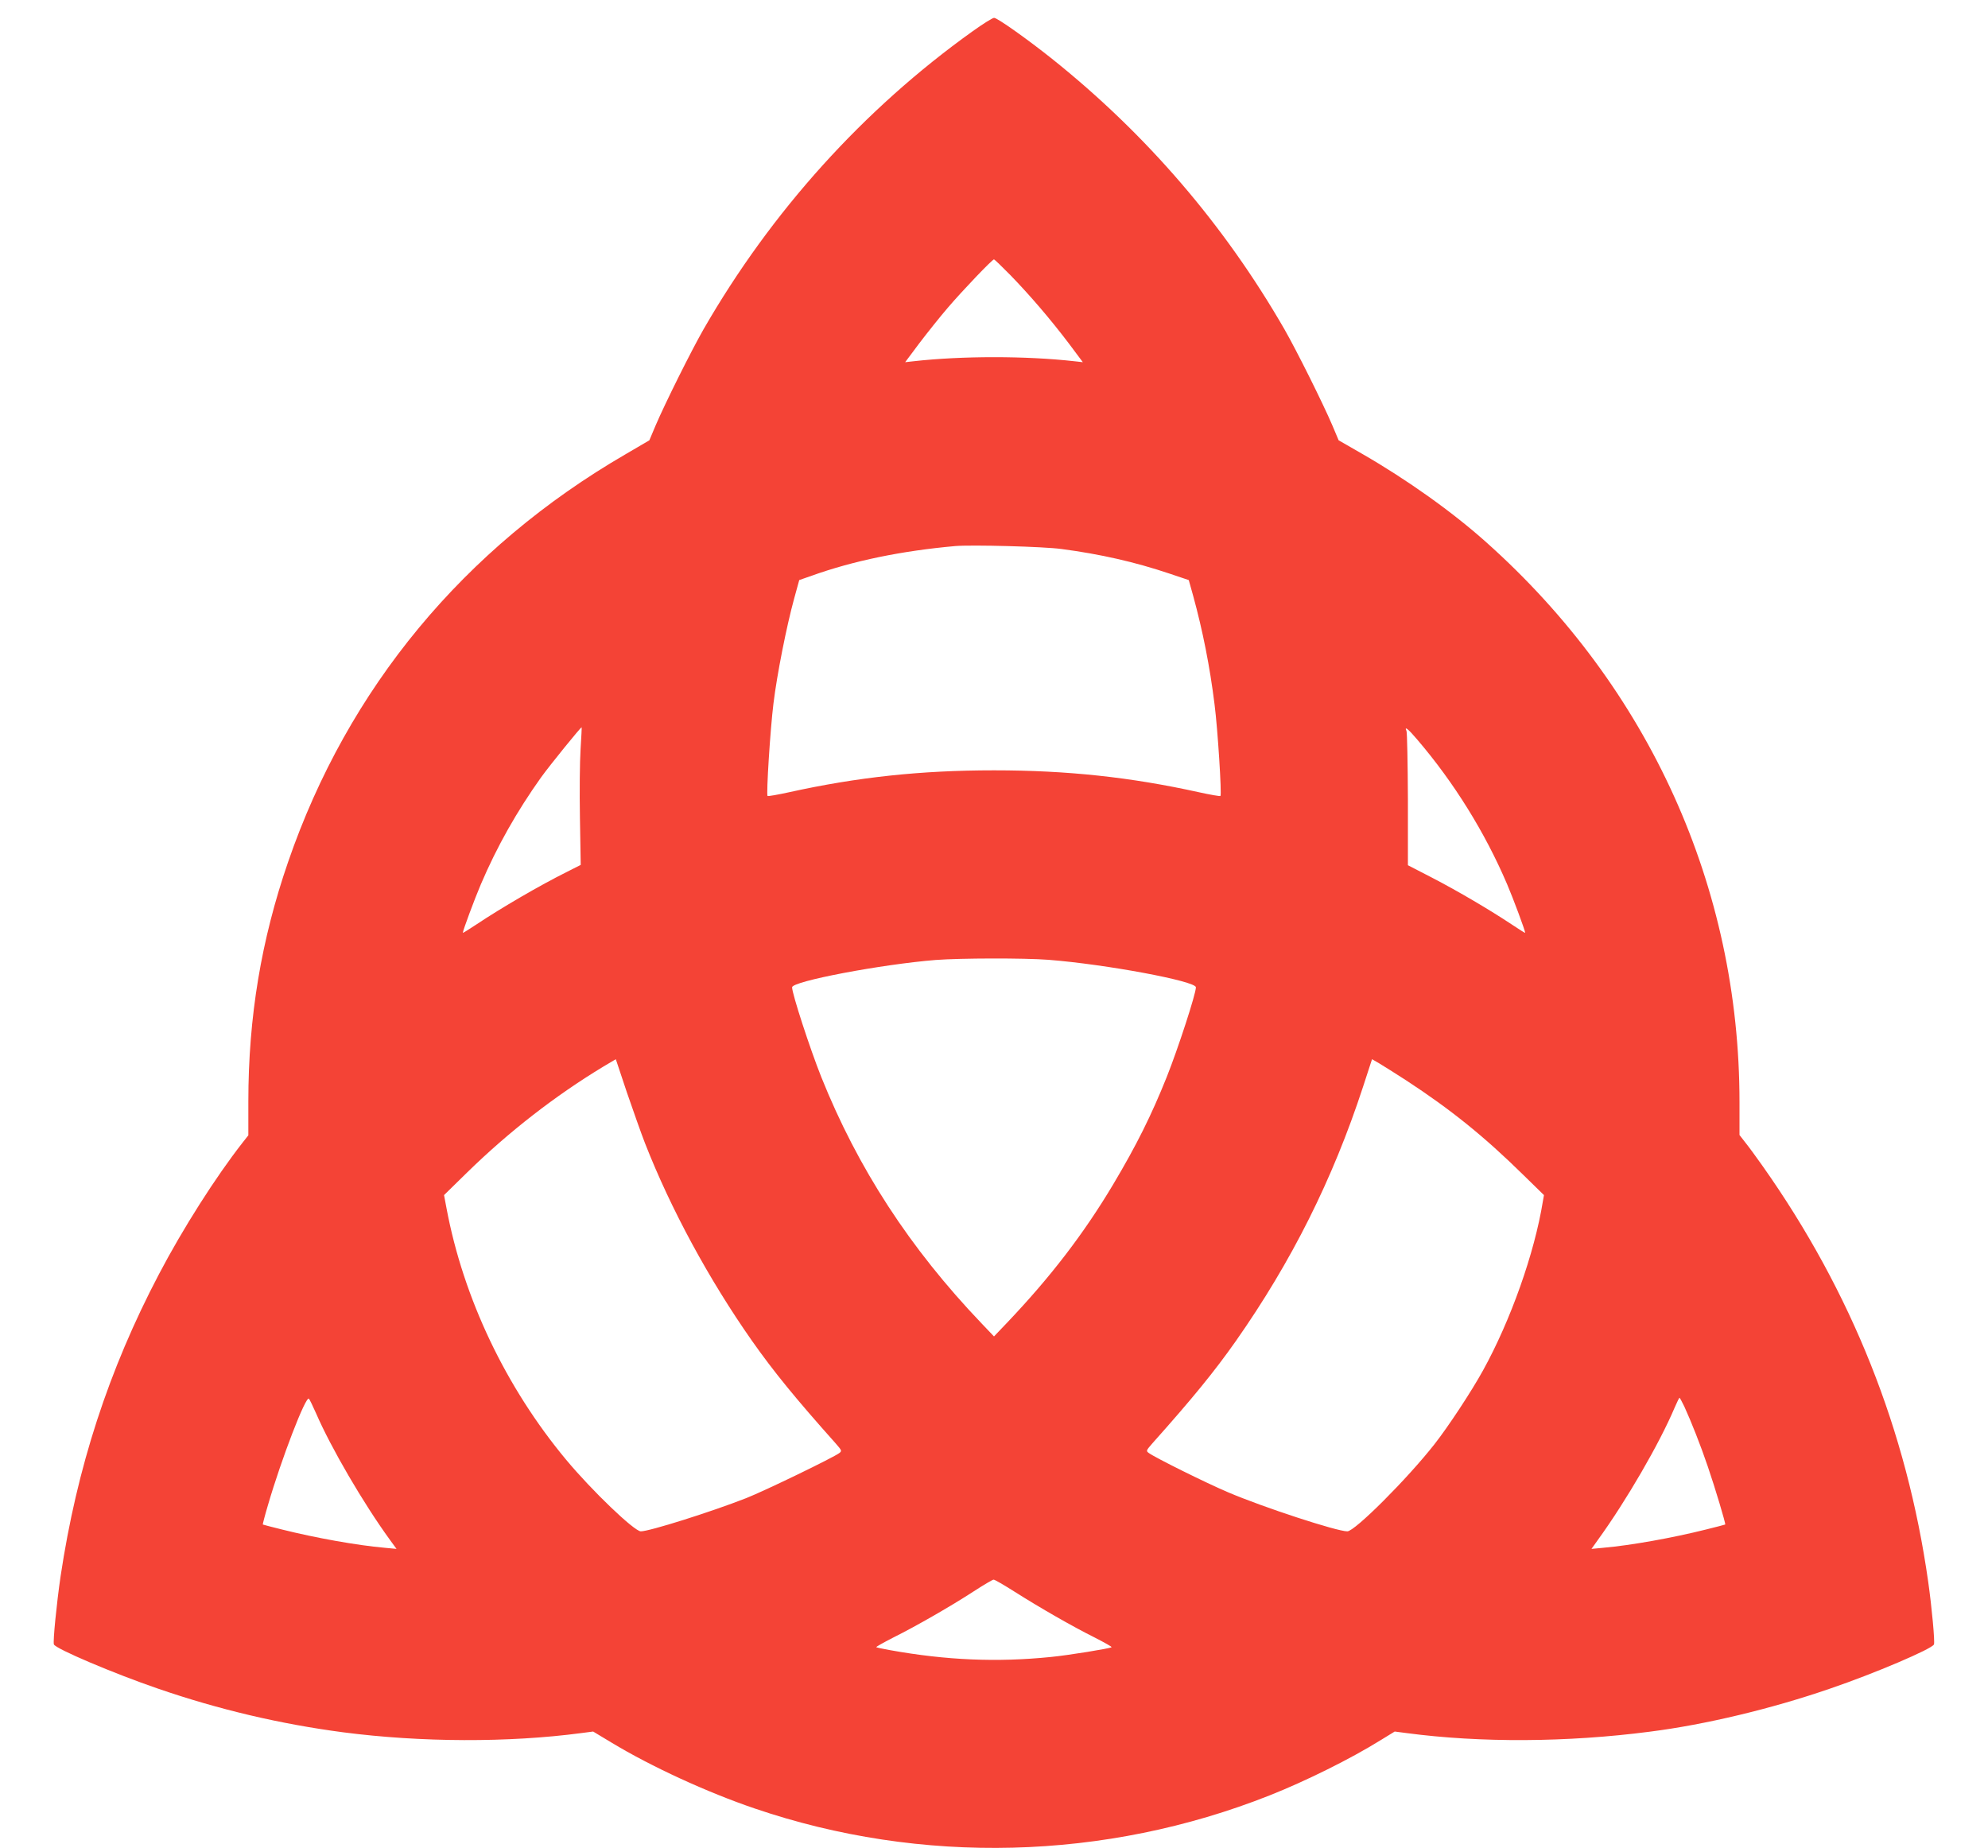
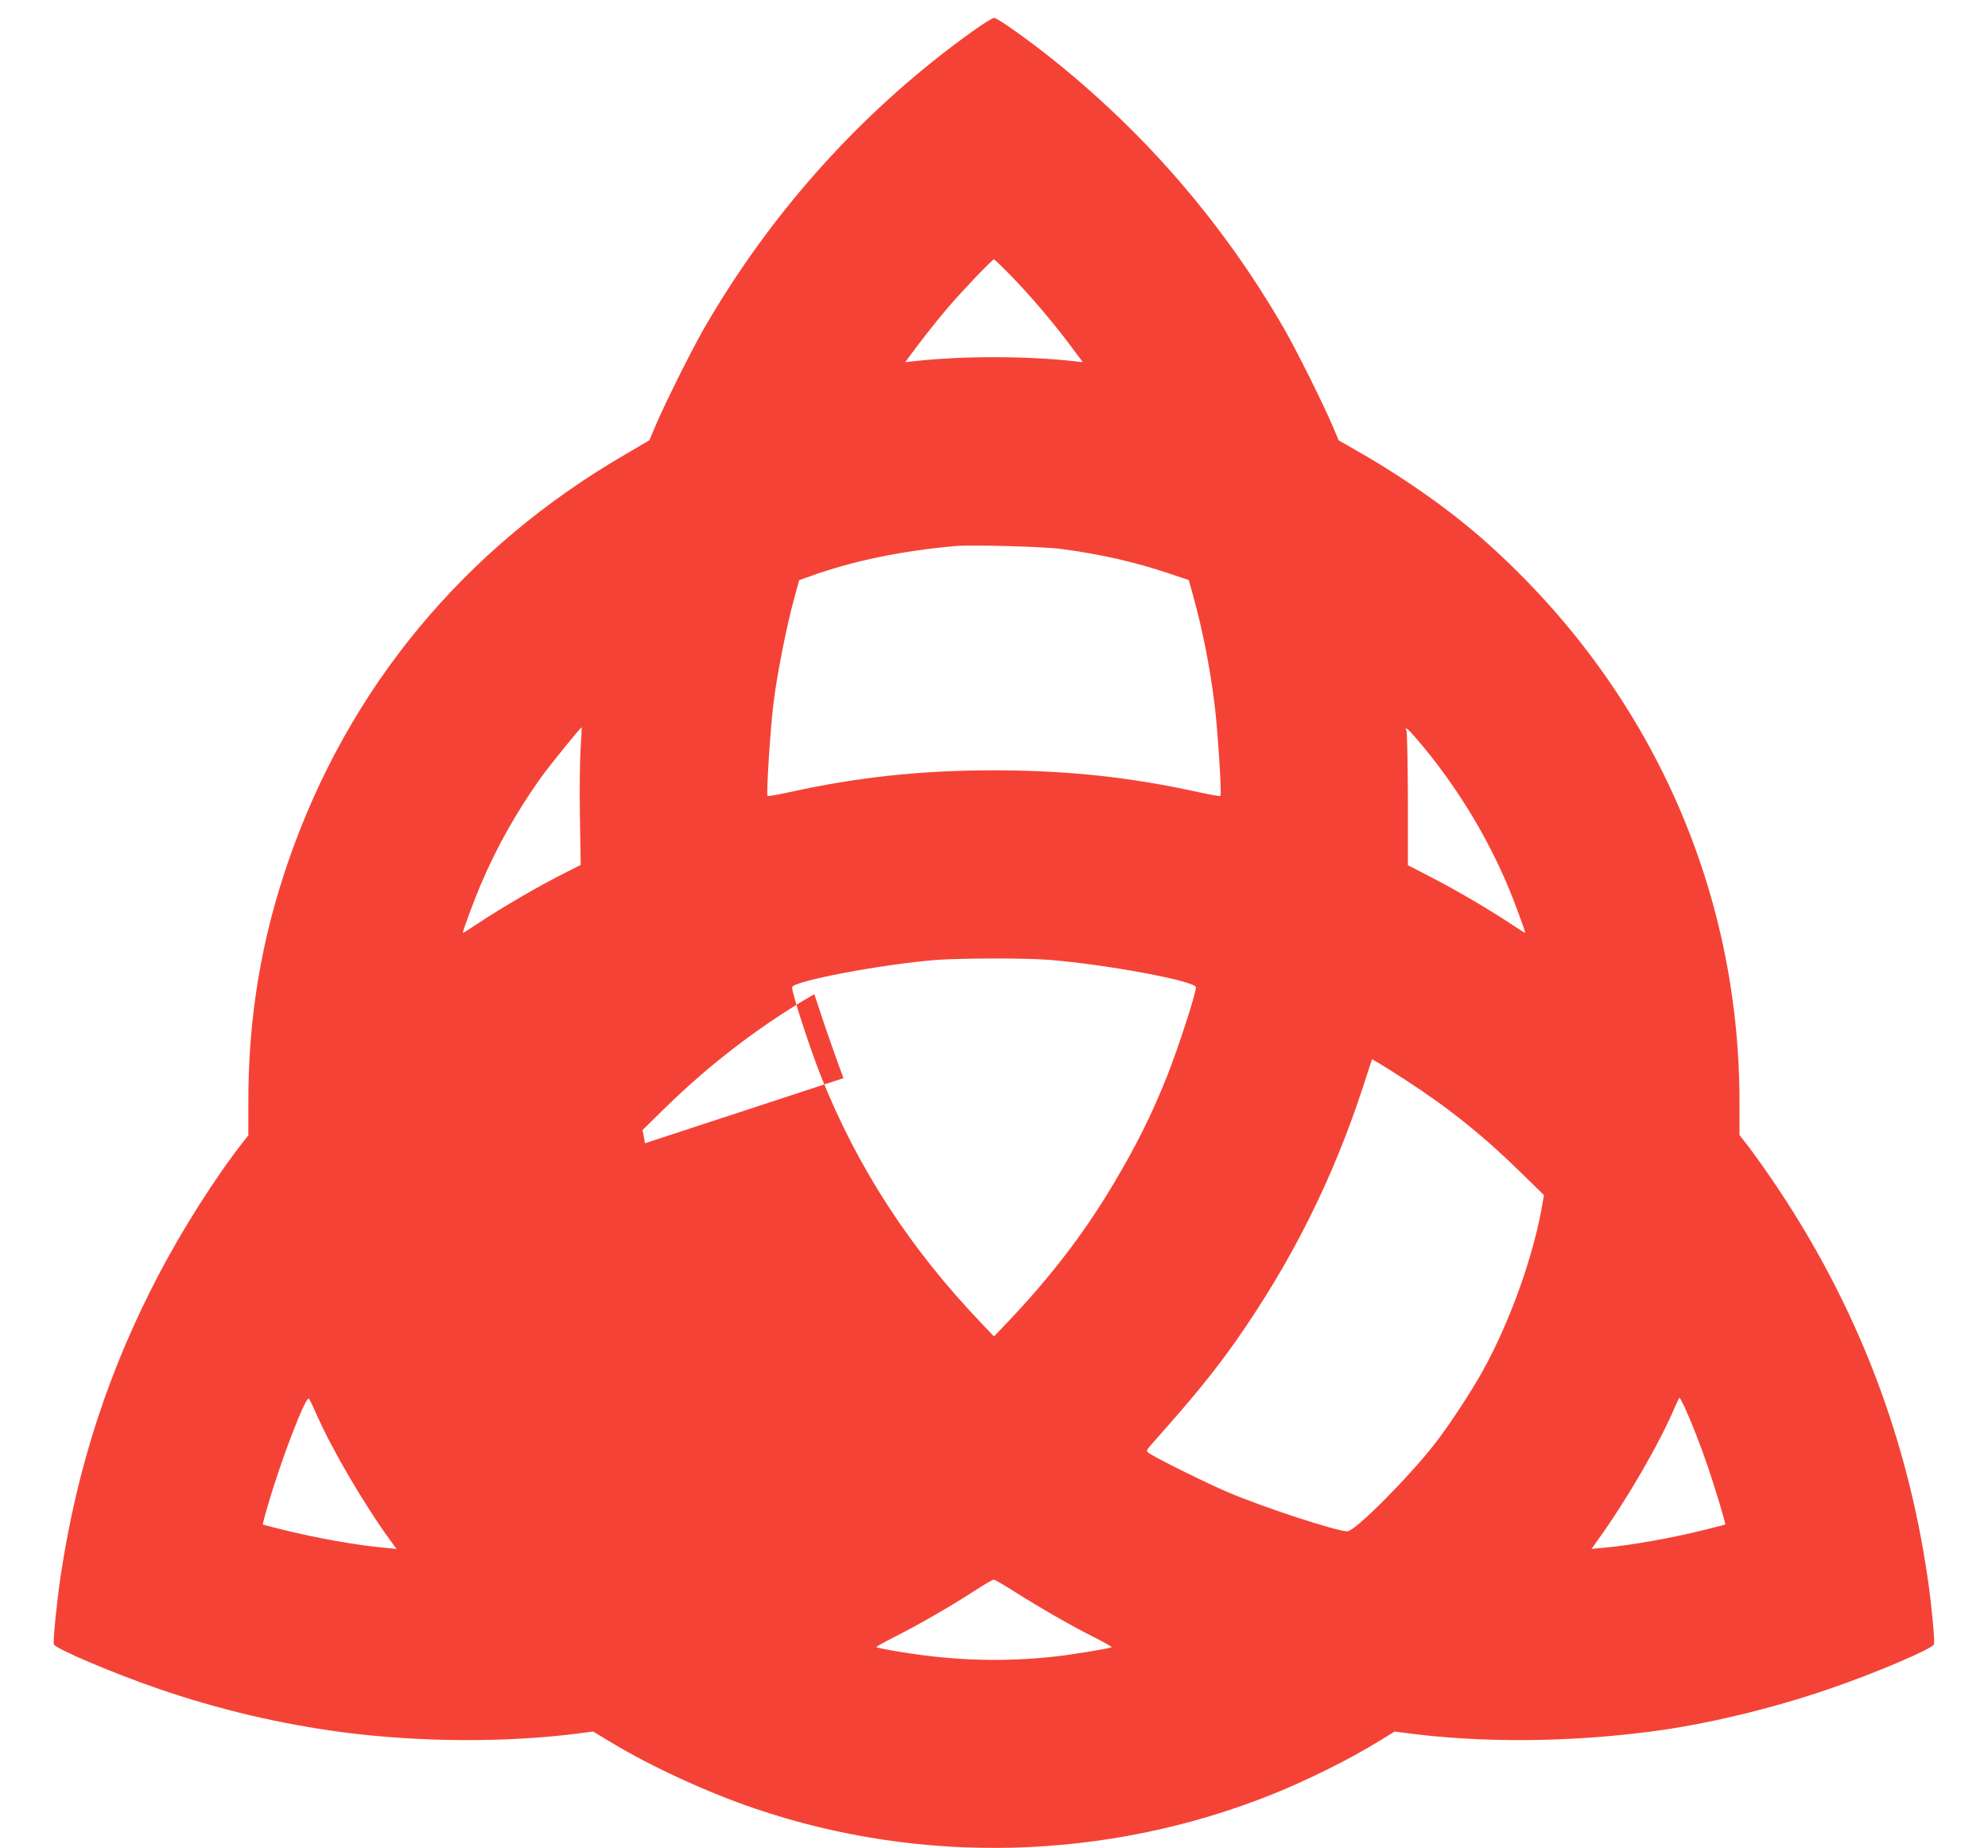
<svg xmlns="http://www.w3.org/2000/svg" version="1.0" width="1280pt" height="1190pt" viewBox="0 0 1280 1190" preserveAspectRatio="xMidYMid meet">
  <g transform="translate(0,1190) scale(0.1,-0.1)" fill="#f44336" stroke="none">
-     <path d="M6260 11697 c-699 -500 -1294 -1159 -1730 -1917 -80 -140 -247 -475 -309 -620 l-40 -95 -152 -89 c-1041 -604 -1789 -1507 -2174 -2626 -173 -501 -256 -999 -256 -1542 l0 -218 -37 -47 c-173 -221 -385 -554 -539 -848 -324 -617 -528 -1245 -633 -1945 -25 -171 -50 -420 -43 -438 11 -28 385 -187 671 -285 392 -135 789 -228 1192 -281 500 -65 1065 -67 1532 -5 l77 10 118 -71 c256 -155 618 -321 921 -424 1073 -366 2257 -336 3317 84 230 91 523 236 717 357 l88 54 77 -10 c474 -63 1035 -60 1565 9 356 45 786 148 1160 277 288 98 660 257 670 285 7 16 -14 241 -37 403 -138 975 -494 1867 -1066 2677 -40 57 -90 125 -111 151 l-38 49 0 212 c0 1383 -581 2668 -1630 3604 -219 196 -510 403 -798 569 l-153 88 -40 95 c-62 145 -229 480 -309 620 -387 672 -889 1256 -1496 1741 -158 126 -351 263 -373 264 -9 1 -73 -39 -141 -88z m246 -1569 c125 -129 254 -279 374 -437 l92 -123 -54 6 c-312 35 -724 35 -1036 0 l-54 -6 92 123 c51 67 133 170 183 228 93 109 286 311 297 311 3 0 51 -46 106 -102z m329 -1763 c251 -33 474 -84 694 -158 l125 -42 28 -100 c62 -226 108 -458 138 -700 21 -164 47 -581 38 -590 -3 -3 -66 8 -139 24 -439 97 -847 141 -1319 141 -472 0 -880 -44 -1319 -141 -73 -16 -136 -27 -139 -24 -9 9 17 426 38 595 23 190 85 500 133 675 l33 120 80 28 c268 96 578 160 924 191 106 9 570 -3 685 -19z m-3097 -1290 c-5 -77 -7 -276 -4 -442 l5 -302 -89 -45 c-173 -86 -425 -233 -582 -338 -49 -32 -88 -57 -88 -54 0 14 77 221 116 312 104 244 232 470 388 689 57 79 258 327 261 322 1 -1 -2 -65 -7 -142z m5388 62 c236 -276 436 -598 578 -931 39 -91 116 -298 116 -312 0 -3 -39 22 -87 54 -140 93 -345 214 -513 301 l-155 80 0 423 c-1 233 -5 431 -9 441 -16 35 11 14 70 -56z m-2375 -1417 c370 -29 949 -137 949 -177 0 -42 -115 -395 -188 -578 -99 -247 -194 -438 -344 -690 -189 -317 -404 -598 -687 -895 l-81 -85 -81 85 c-462 484 -796 999 -1031 1585 -73 183 -188 536 -188 578 0 39 576 148 925 176 159 12 569 13 726 1z m-2598 -1181 c166 -424 412 -878 690 -1274 138 -196 279 -369 536 -657 41 -47 43 -50 25 -64 -38 -29 -482 -244 -599 -290 -230 -90 -624 -214 -679 -214 -42 0 -315 262 -480 460 -389 467 -662 1040 -771 1620 l-16 85 148 145 c269 263 568 495 877 682 l81 48 71 -213 c40 -116 92 -264 117 -328z m4902 404 c286 -187 502 -361 753 -608 l133 -130 -7 -40 c-54 -335 -208 -768 -386 -1090 -75 -136 -224 -362 -312 -474 -175 -223 -513 -561 -561 -561 -68 0 -542 155 -769 252 -137 58 -472 224 -510 253 -18 13 -16 16 25 63 257 288 398 461 536 657 359 512 624 1041 819 1637 l58 178 45 -26 c25 -15 105 -65 176 -111z m-7020 -2143 c96 -222 305 -580 475 -814 l43 -59 -74 7 c-182 16 -448 64 -664 118 -66 16 -121 31 -123 32 -1 2 13 57 33 124 86 296 244 707 264 686 5 -5 25 -47 46 -94z m8810 43 c44 -96 105 -250 151 -386 47 -137 116 -368 112 -373 -2 -1 -57 -16 -123 -32 -216 -54 -482 -102 -664 -118 l-74 -7 42 59 c182 251 397 622 494 852 15 34 28 62 31 62 2 0 16 -26 31 -57z m-4312 -1192 c161 -102 373 -224 516 -295 62 -32 111 -59 108 -62 -8 -8 -278 -52 -392 -63 -346 -35 -673 -21 -1034 44 -46 8 -86 17 -89 19 -2 3 47 30 109 62 147 73 373 203 519 298 63 41 121 75 127 75 7 1 68 -35 136 -78z" />
+     <path d="M6260 11697 c-699 -500 -1294 -1159 -1730 -1917 -80 -140 -247 -475 -309 -620 l-40 -95 -152 -89 c-1041 -604 -1789 -1507 -2174 -2626 -173 -501 -256 -999 -256 -1542 l0 -218 -37 -47 c-173 -221 -385 -554 -539 -848 -324 -617 -528 -1245 -633 -1945 -25 -171 -50 -420 -43 -438 11 -28 385 -187 671 -285 392 -135 789 -228 1192 -281 500 -65 1065 -67 1532 -5 l77 10 118 -71 c256 -155 618 -321 921 -424 1073 -366 2257 -336 3317 84 230 91 523 236 717 357 l88 54 77 -10 c474 -63 1035 -60 1565 9 356 45 786 148 1160 277 288 98 660 257 670 285 7 16 -14 241 -37 403 -138 975 -494 1867 -1066 2677 -40 57 -90 125 -111 151 l-38 49 0 212 c0 1383 -581 2668 -1630 3604 -219 196 -510 403 -798 569 l-153 88 -40 95 c-62 145 -229 480 -309 620 -387 672 -889 1256 -1496 1741 -158 126 -351 263 -373 264 -9 1 -73 -39 -141 -88z m246 -1569 c125 -129 254 -279 374 -437 l92 -123 -54 6 c-312 35 -724 35 -1036 0 l-54 -6 92 123 c51 67 133 170 183 228 93 109 286 311 297 311 3 0 51 -46 106 -102z m329 -1763 c251 -33 474 -84 694 -158 l125 -42 28 -100 c62 -226 108 -458 138 -700 21 -164 47 -581 38 -590 -3 -3 -66 8 -139 24 -439 97 -847 141 -1319 141 -472 0 -880 -44 -1319 -141 -73 -16 -136 -27 -139 -24 -9 9 17 426 38 595 23 190 85 500 133 675 l33 120 80 28 c268 96 578 160 924 191 106 9 570 -3 685 -19z m-3097 -1290 c-5 -77 -7 -276 -4 -442 l5 -302 -89 -45 c-173 -86 -425 -233 -582 -338 -49 -32 -88 -57 -88 -54 0 14 77 221 116 312 104 244 232 470 388 689 57 79 258 327 261 322 1 -1 -2 -65 -7 -142z m5388 62 c236 -276 436 -598 578 -931 39 -91 116 -298 116 -312 0 -3 -39 22 -87 54 -140 93 -345 214 -513 301 l-155 80 0 423 c-1 233 -5 431 -9 441 -16 35 11 14 70 -56z m-2375 -1417 c370 -29 949 -137 949 -177 0 -42 -115 -395 -188 -578 -99 -247 -194 -438 -344 -690 -189 -317 -404 -598 -687 -895 l-81 -85 -81 85 c-462 484 -796 999 -1031 1585 -73 183 -188 536 -188 578 0 39 576 148 925 176 159 12 569 13 726 1z m-2598 -1181 l-16 85 148 145 c269 263 568 495 877 682 l81 48 71 -213 c40 -116 92 -264 117 -328z m4902 404 c286 -187 502 -361 753 -608 l133 -130 -7 -40 c-54 -335 -208 -768 -386 -1090 -75 -136 -224 -362 -312 -474 -175 -223 -513 -561 -561 -561 -68 0 -542 155 -769 252 -137 58 -472 224 -510 253 -18 13 -16 16 25 63 257 288 398 461 536 657 359 512 624 1041 819 1637 l58 178 45 -26 c25 -15 105 -65 176 -111z m-7020 -2143 c96 -222 305 -580 475 -814 l43 -59 -74 7 c-182 16 -448 64 -664 118 -66 16 -121 31 -123 32 -1 2 13 57 33 124 86 296 244 707 264 686 5 -5 25 -47 46 -94z m8810 43 c44 -96 105 -250 151 -386 47 -137 116 -368 112 -373 -2 -1 -57 -16 -123 -32 -216 -54 -482 -102 -664 -118 l-74 -7 42 59 c182 251 397 622 494 852 15 34 28 62 31 62 2 0 16 -26 31 -57z m-4312 -1192 c161 -102 373 -224 516 -295 62 -32 111 -59 108 -62 -8 -8 -278 -52 -392 -63 -346 -35 -673 -21 -1034 44 -46 8 -86 17 -89 19 -2 3 47 30 109 62 147 73 373 203 519 298 63 41 121 75 127 75 7 1 68 -35 136 -78z" />
  </g>
</svg>